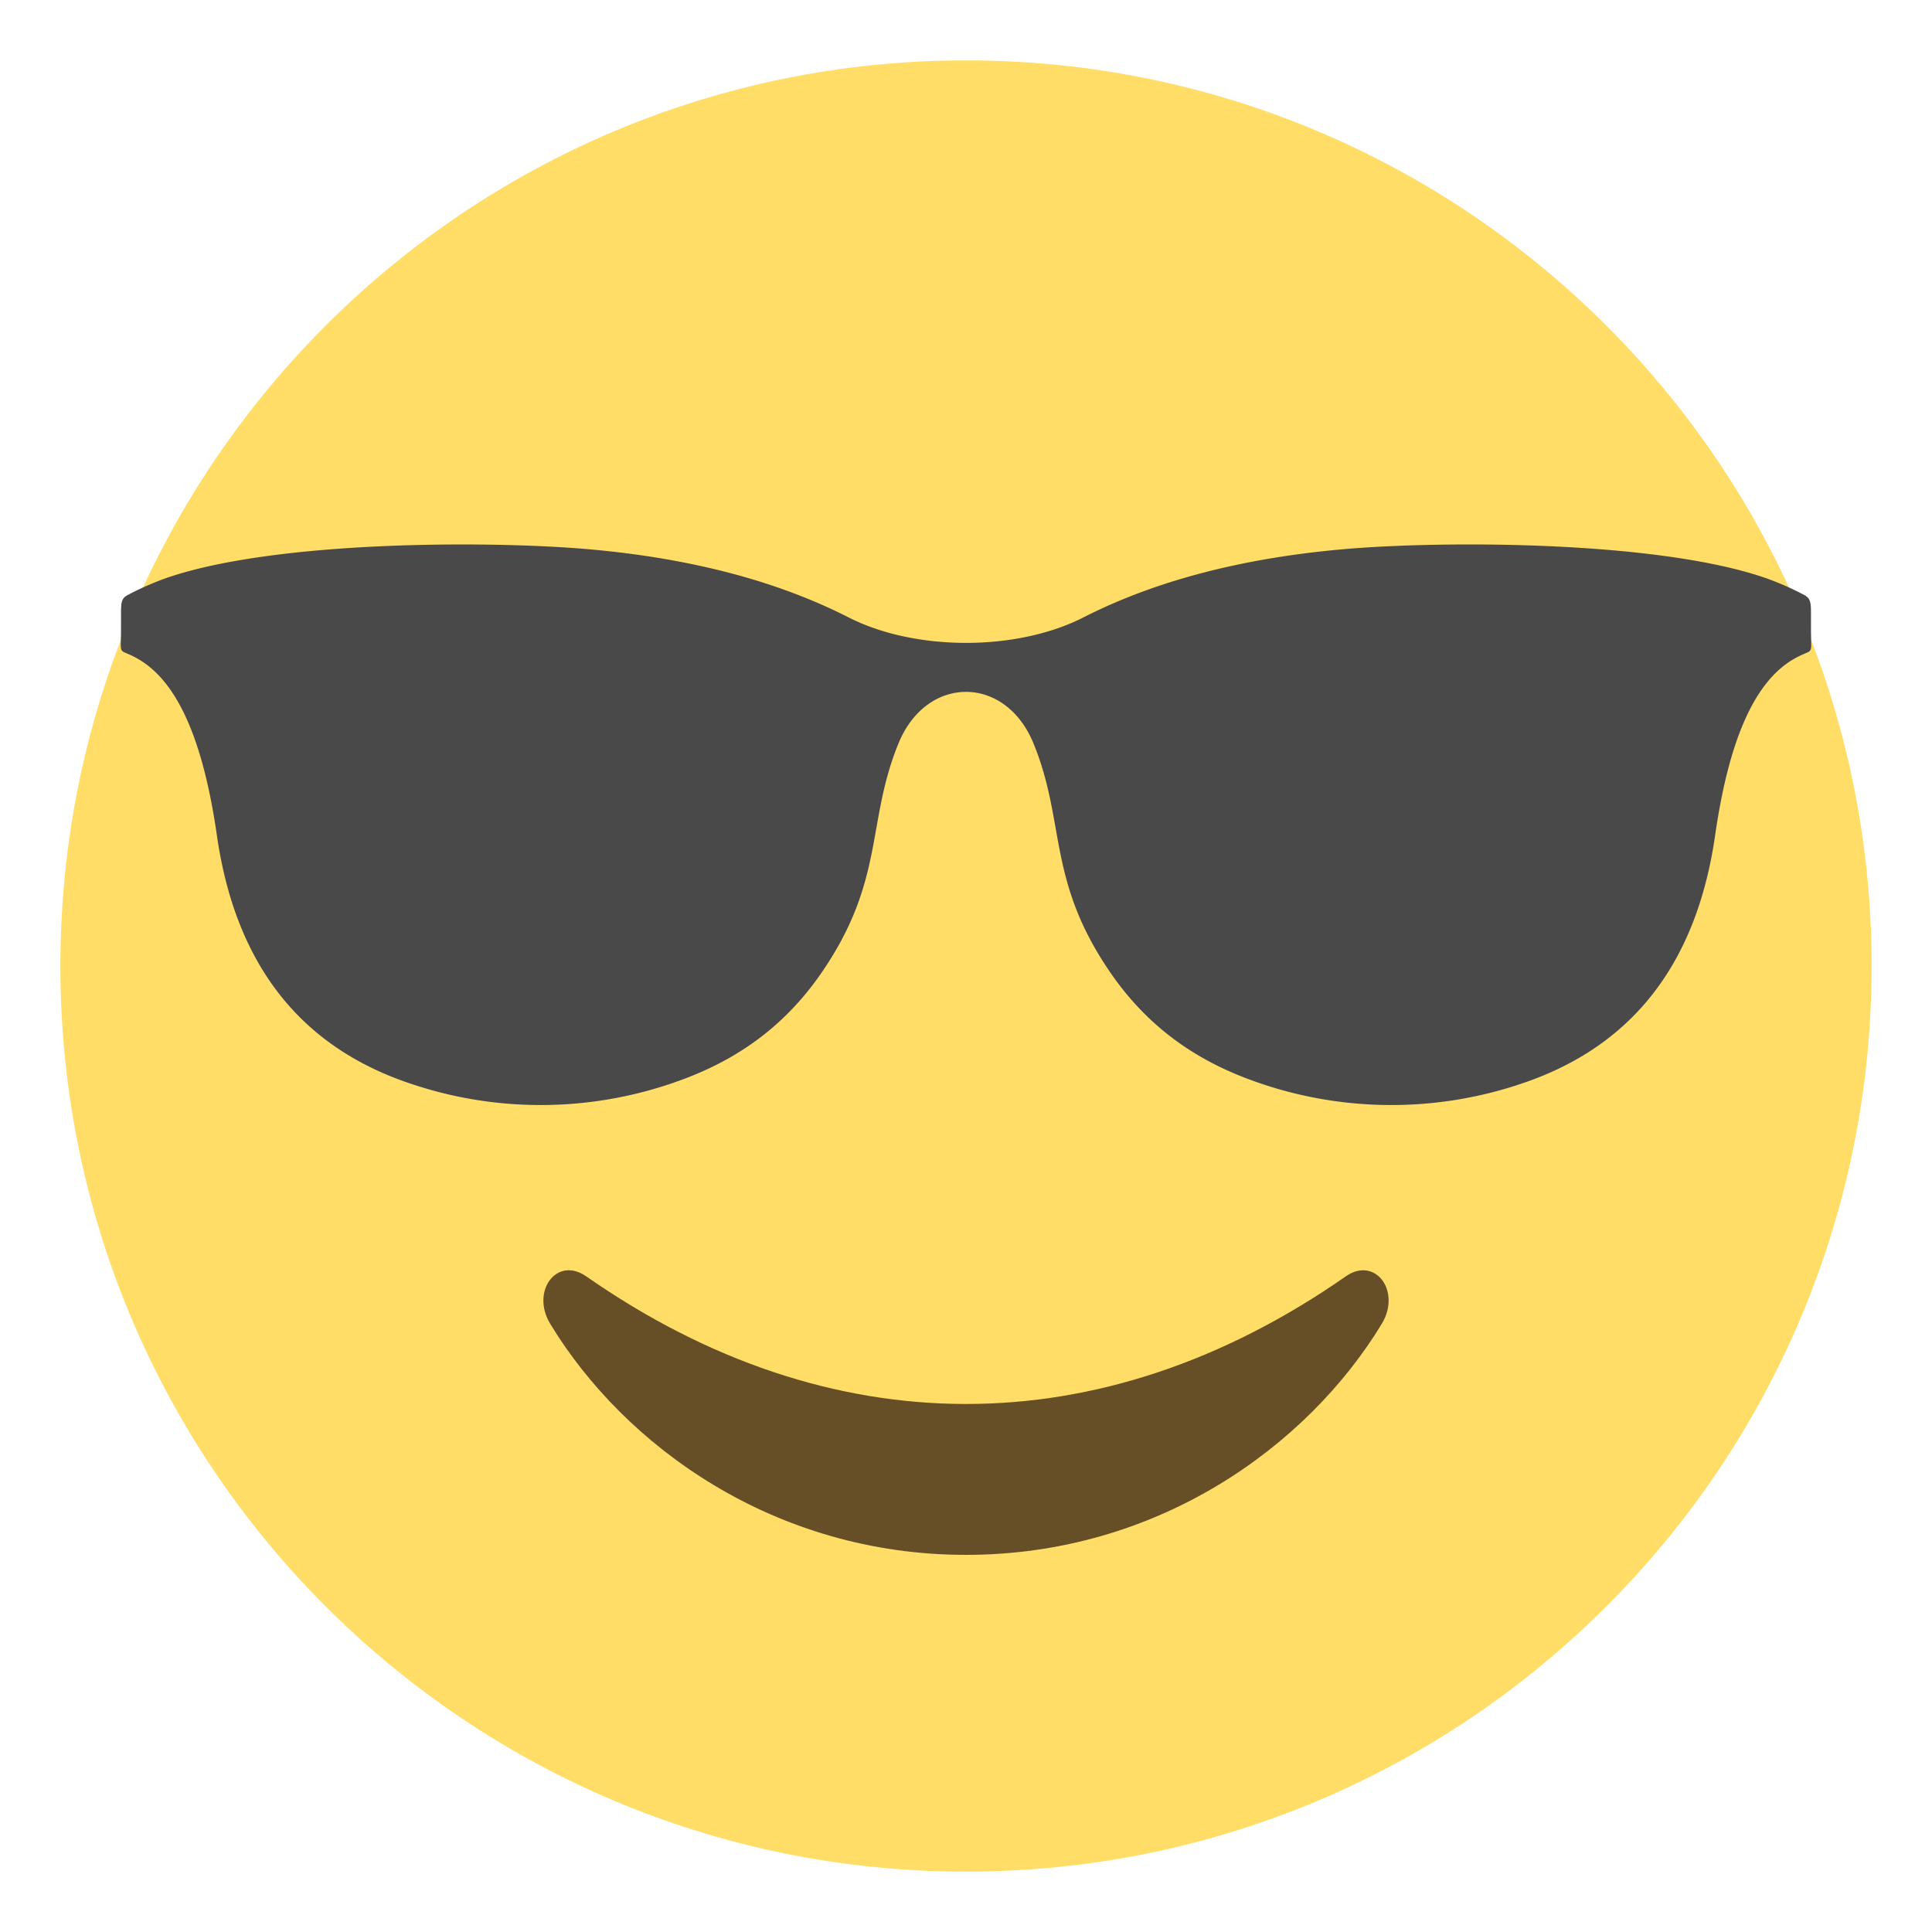
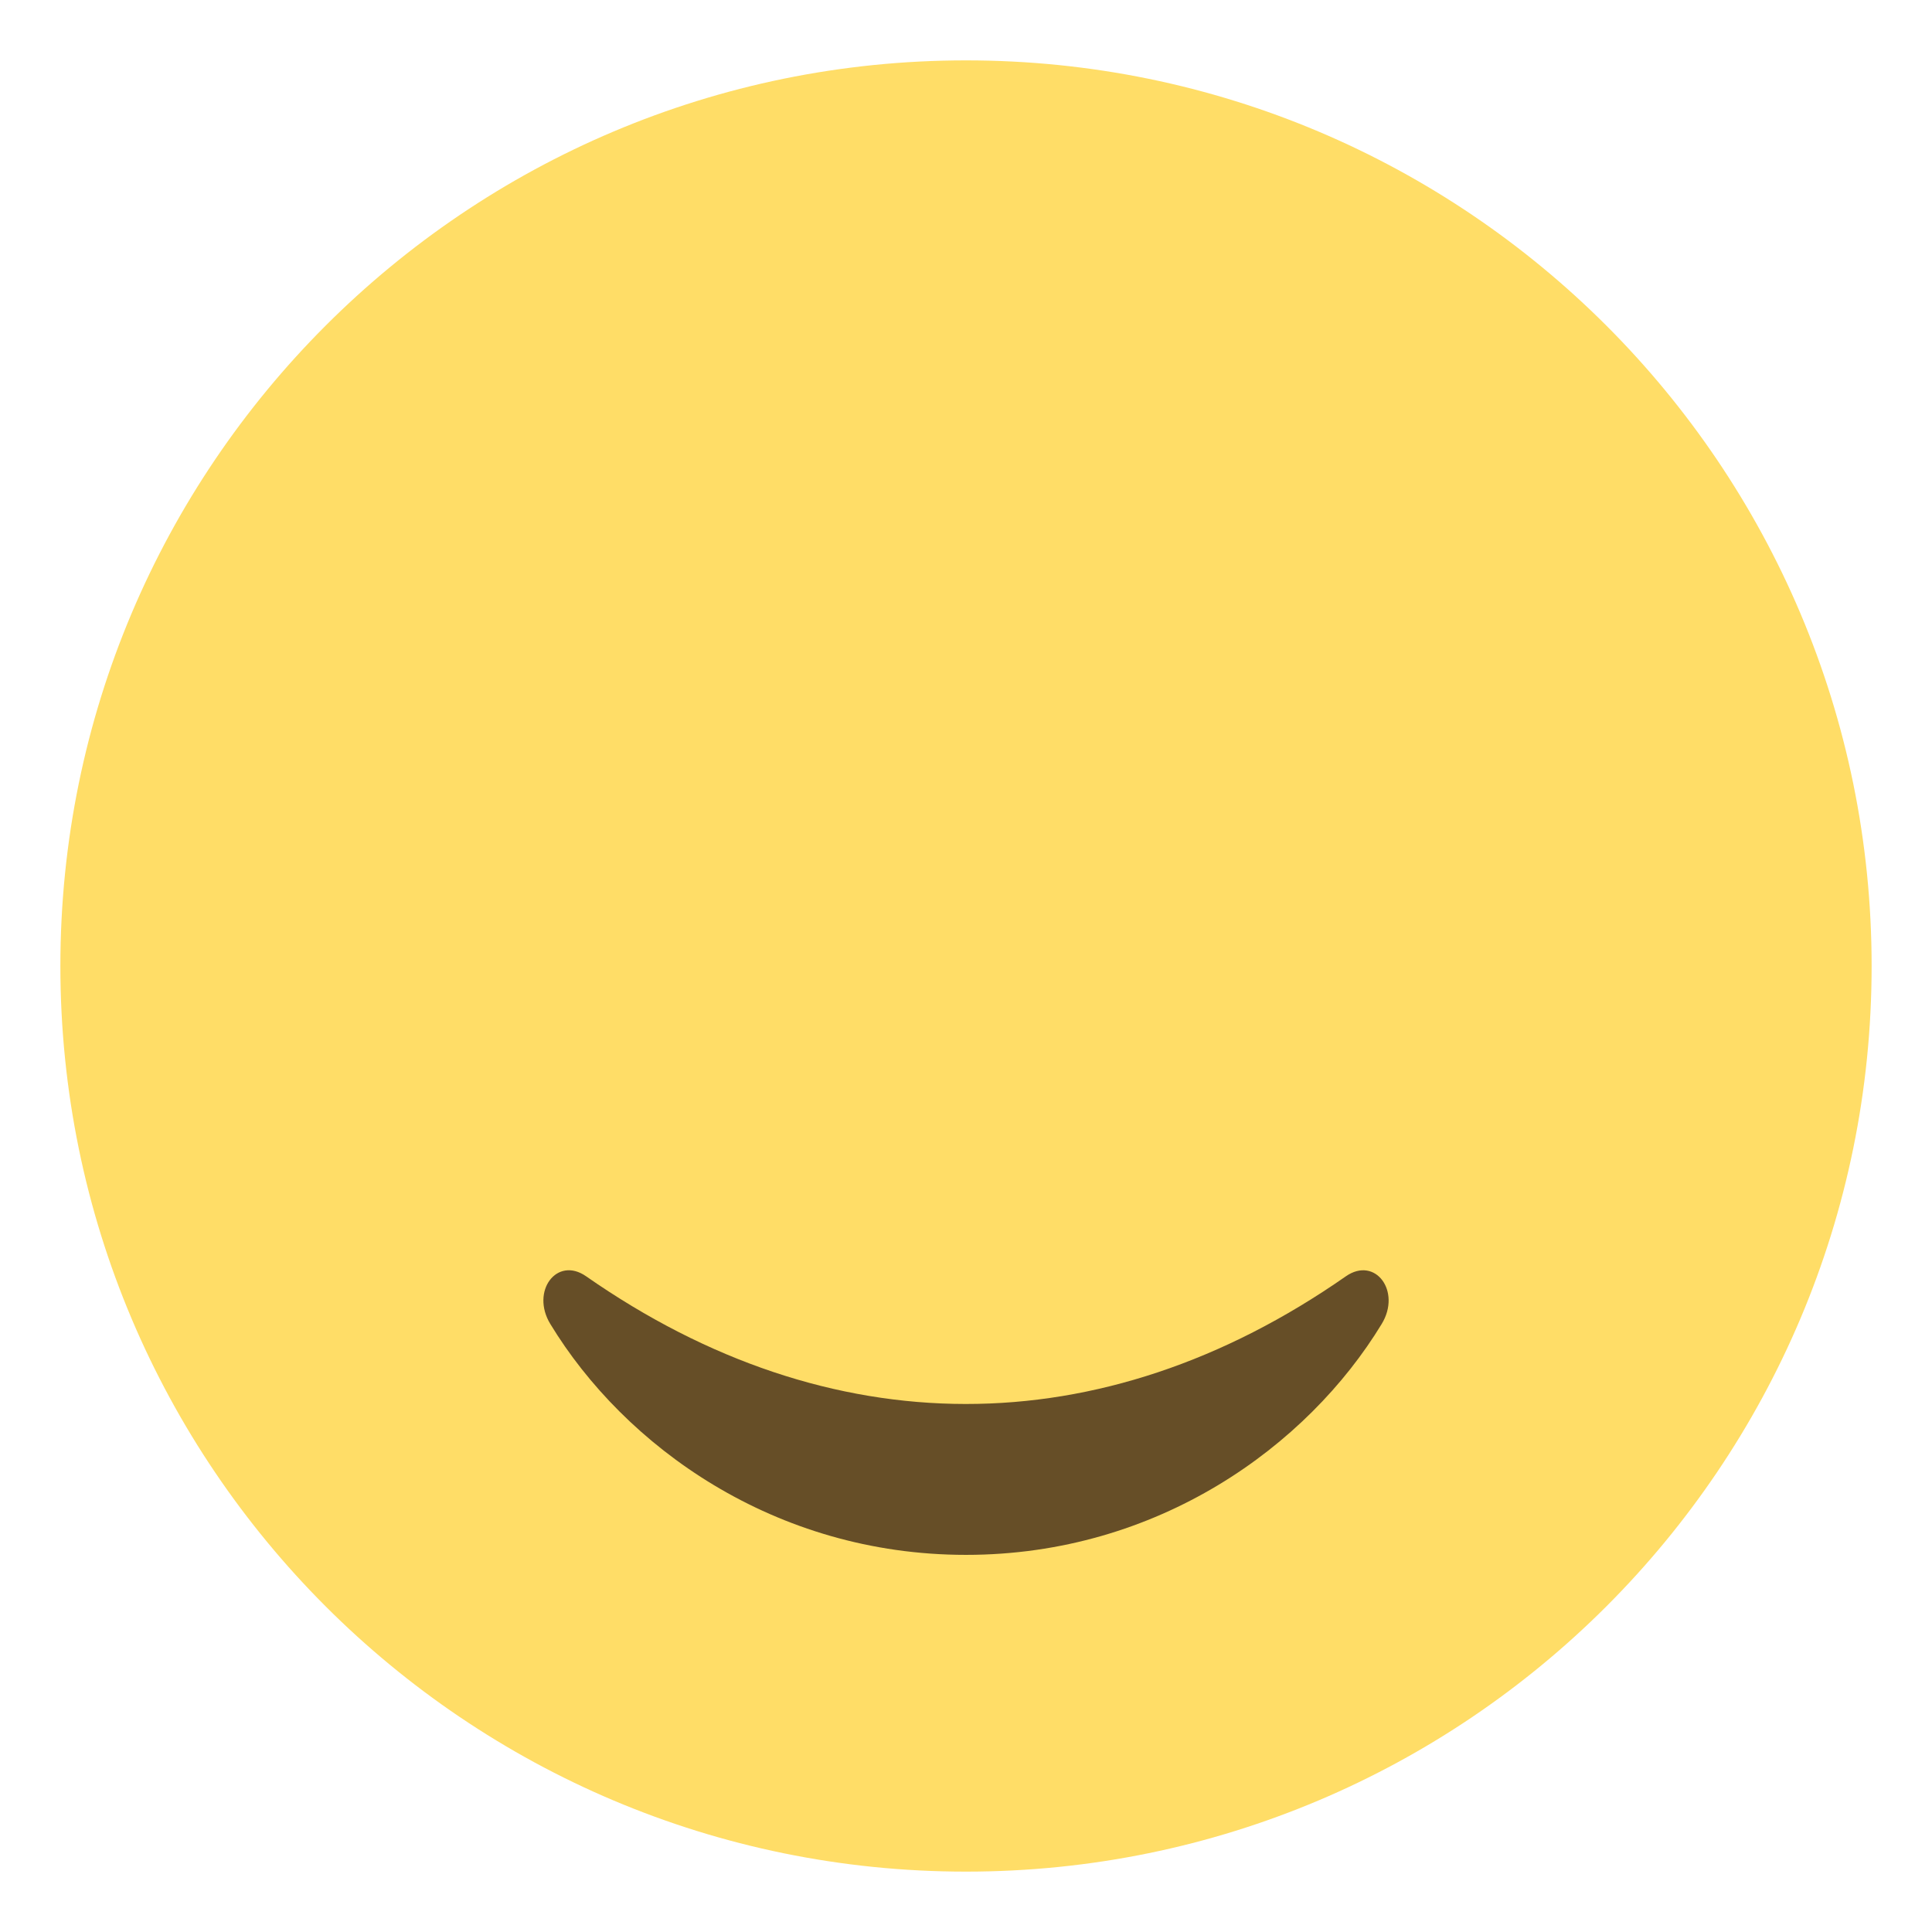
<svg xmlns="http://www.w3.org/2000/svg" width="64" height="64" viewBox="0 0 64 64">
  <path fill-rule="evenodd" clip-rule="evenodd" fill="#FFDD67" d="M32 2c16.57 0 30 13.432 30 30S48.57 62 32 62C15.432 62 2 48.568 2 32S15.432 2 32 2" />
-   <path fill-rule="evenodd" clip-rule="evenodd" fill="#494949" d="M35.849 20.473c-2.198 1.098-5.497 1.098-7.697 0-2.349-1.204-5.22-1.977-8.655-2.279-3.357-.294-10.469-.284-14.028.968a9.875 9.875 0 0 0-1.198.527c-.219.111-.262.193-.262.604v.527c0 .992-.124.608.585 1.02 1.38.809 2.165 2.91 2.586 5.801.598 4.213 2.666 6.854 6.022 8.115a13.471 13.471 0 0 0 9.69-.105c1.691-.676 3.176-1.742 4.356-3.477 2.067-3.037 1.448-4.936 2.515-7.547.932-2.277 3.542-2.277 4.473 0 1.068 2.611.449 4.51 2.516 7.547 1.18 1.734 2.665 2.801 4.355 3.477a13.474 13.474 0 0 0 9.691.105c3.355-1.262 5.424-3.902 6.022-8.115.421-2.891 1.204-4.992 2.585-5.801.709-.411.586-.027.586-1.02v-.527c0-.41-.045-.492-.262-.604a9.87 9.87 0 0 0-1.199-.527c-3.559-1.252-10.67-1.262-14.026-.969-3.436.303-6.307 1.076-8.655 2.28" />
  <path fill="#664E27" d="M44.584 42.279c-8.109 5.656-17.105 5.623-25.168 0-.97-.677-1.845.495-1.187 1.578 2.457 4.047 7.417 7.65 13.771 7.65s11.314-3.604 13.771-7.65c.659-1.083-.216-2.254-1.187-1.578z" />
</svg>